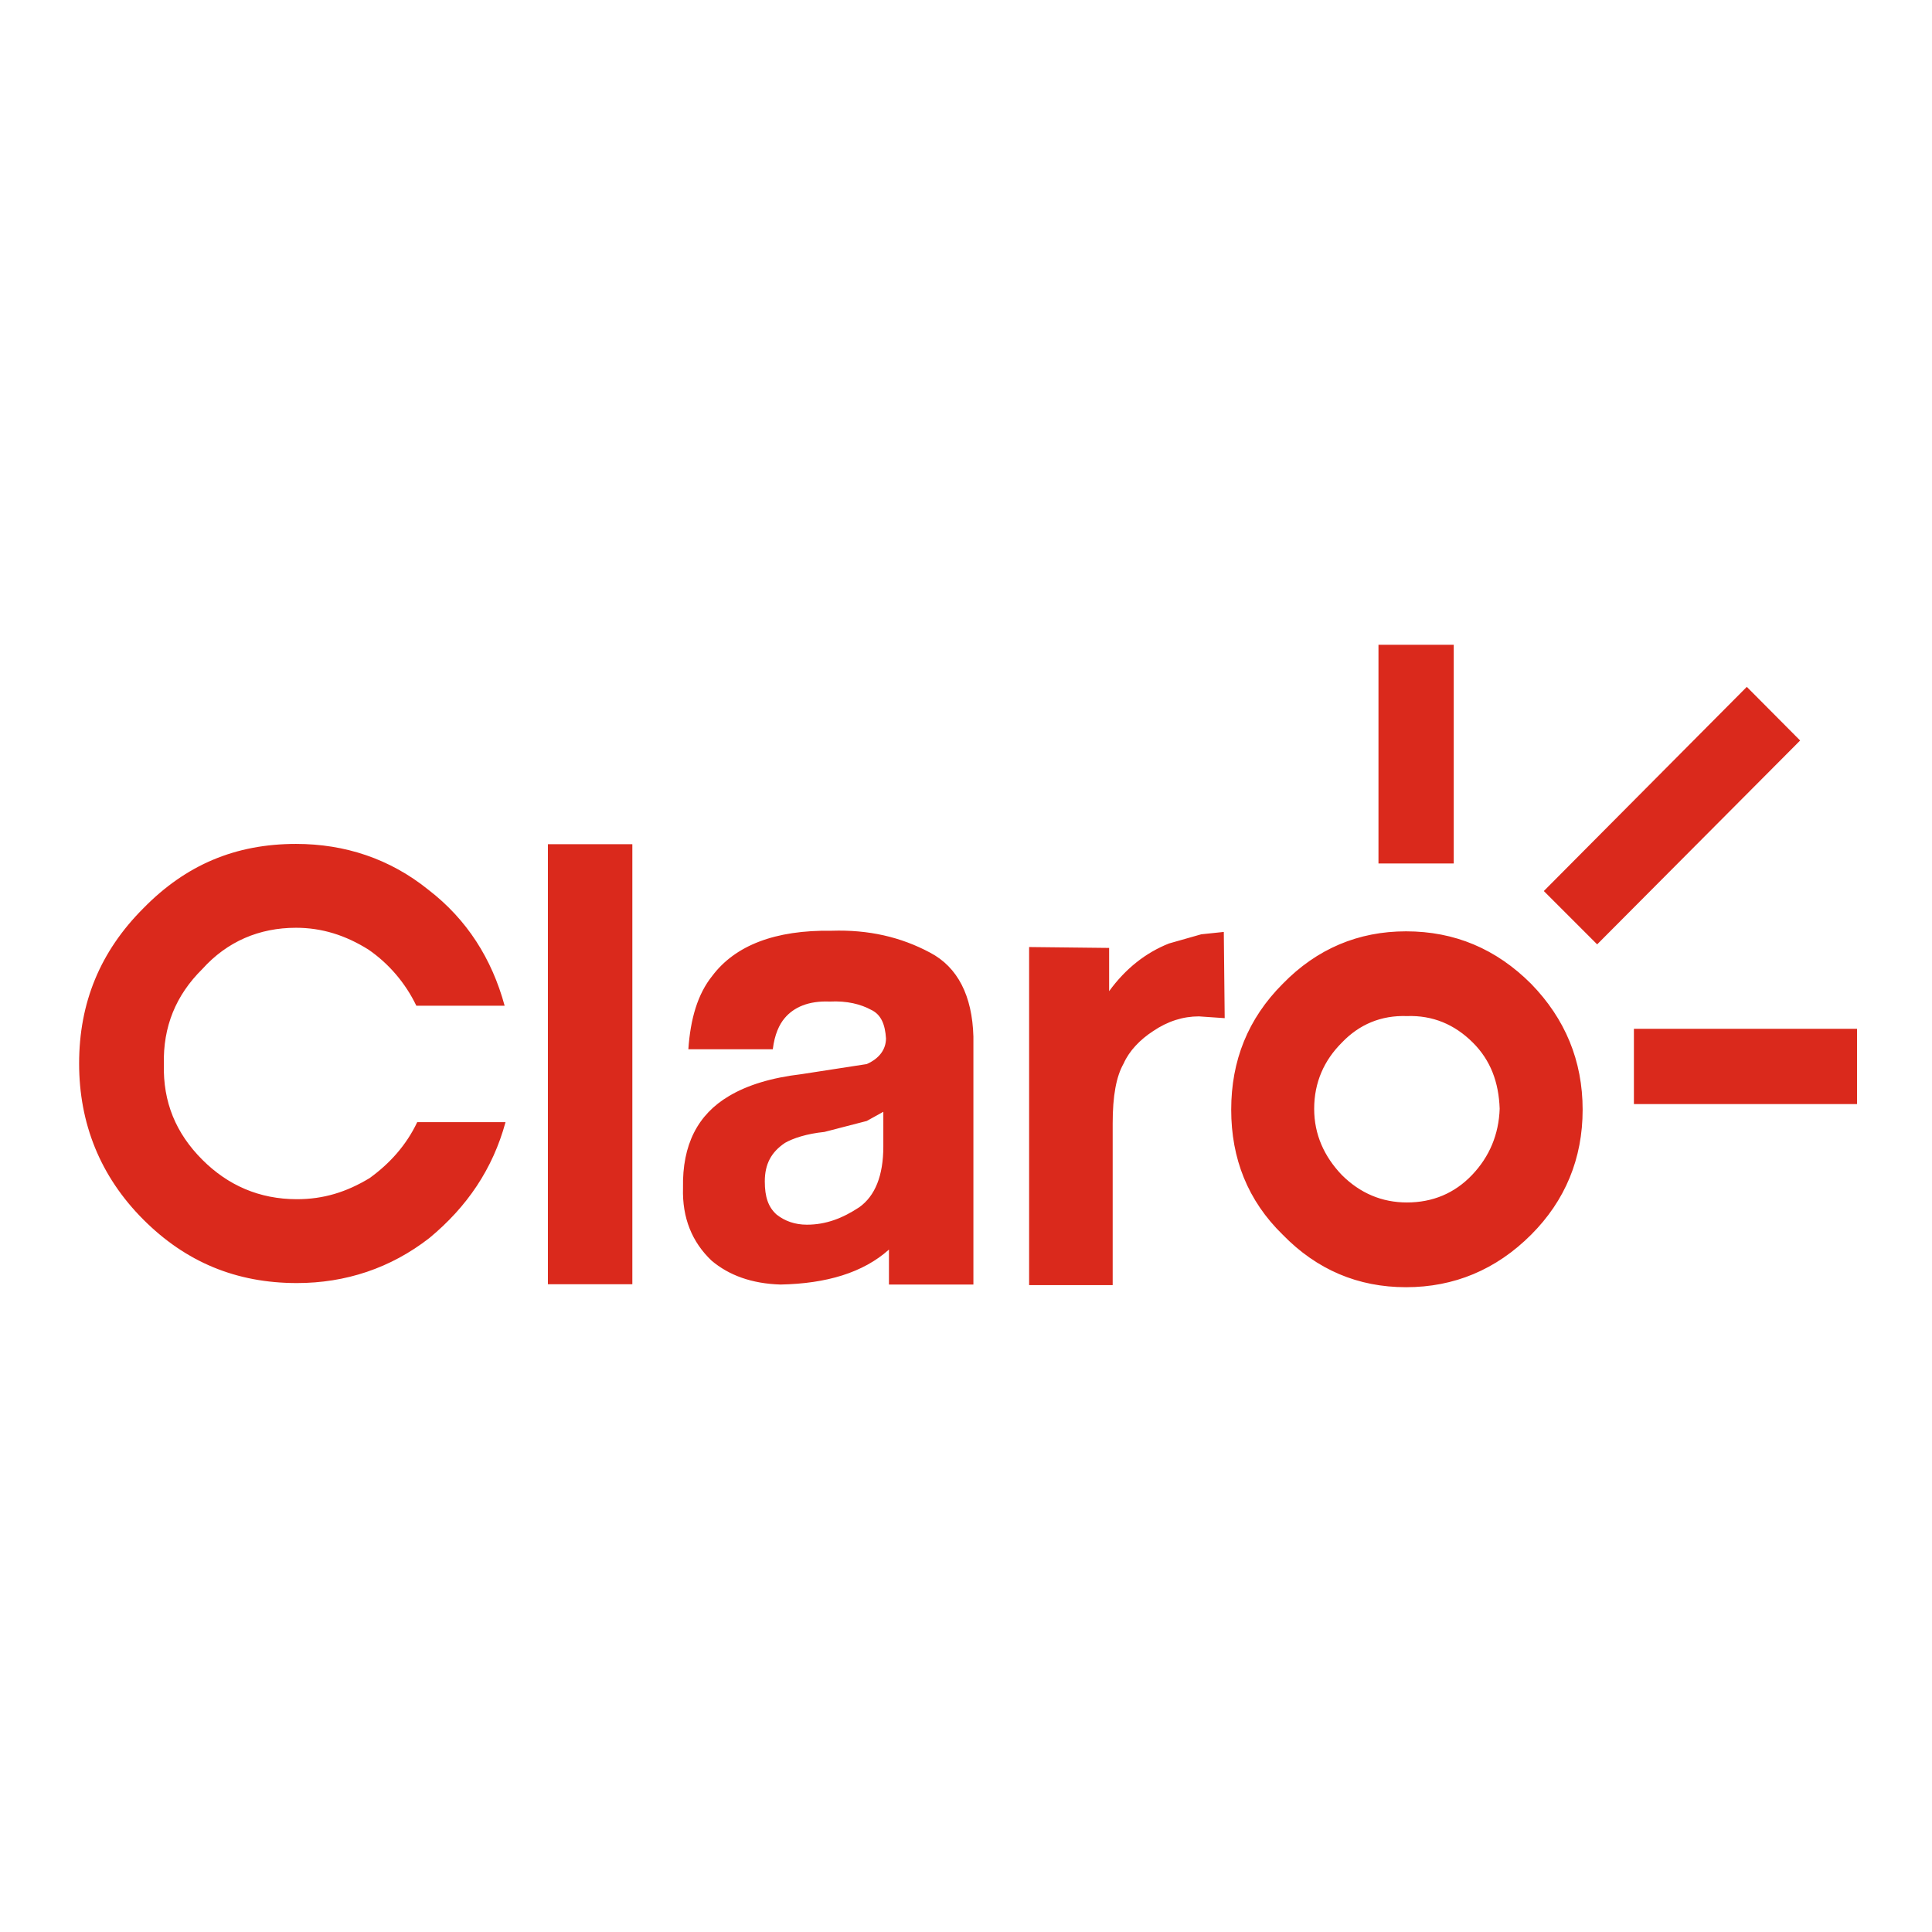
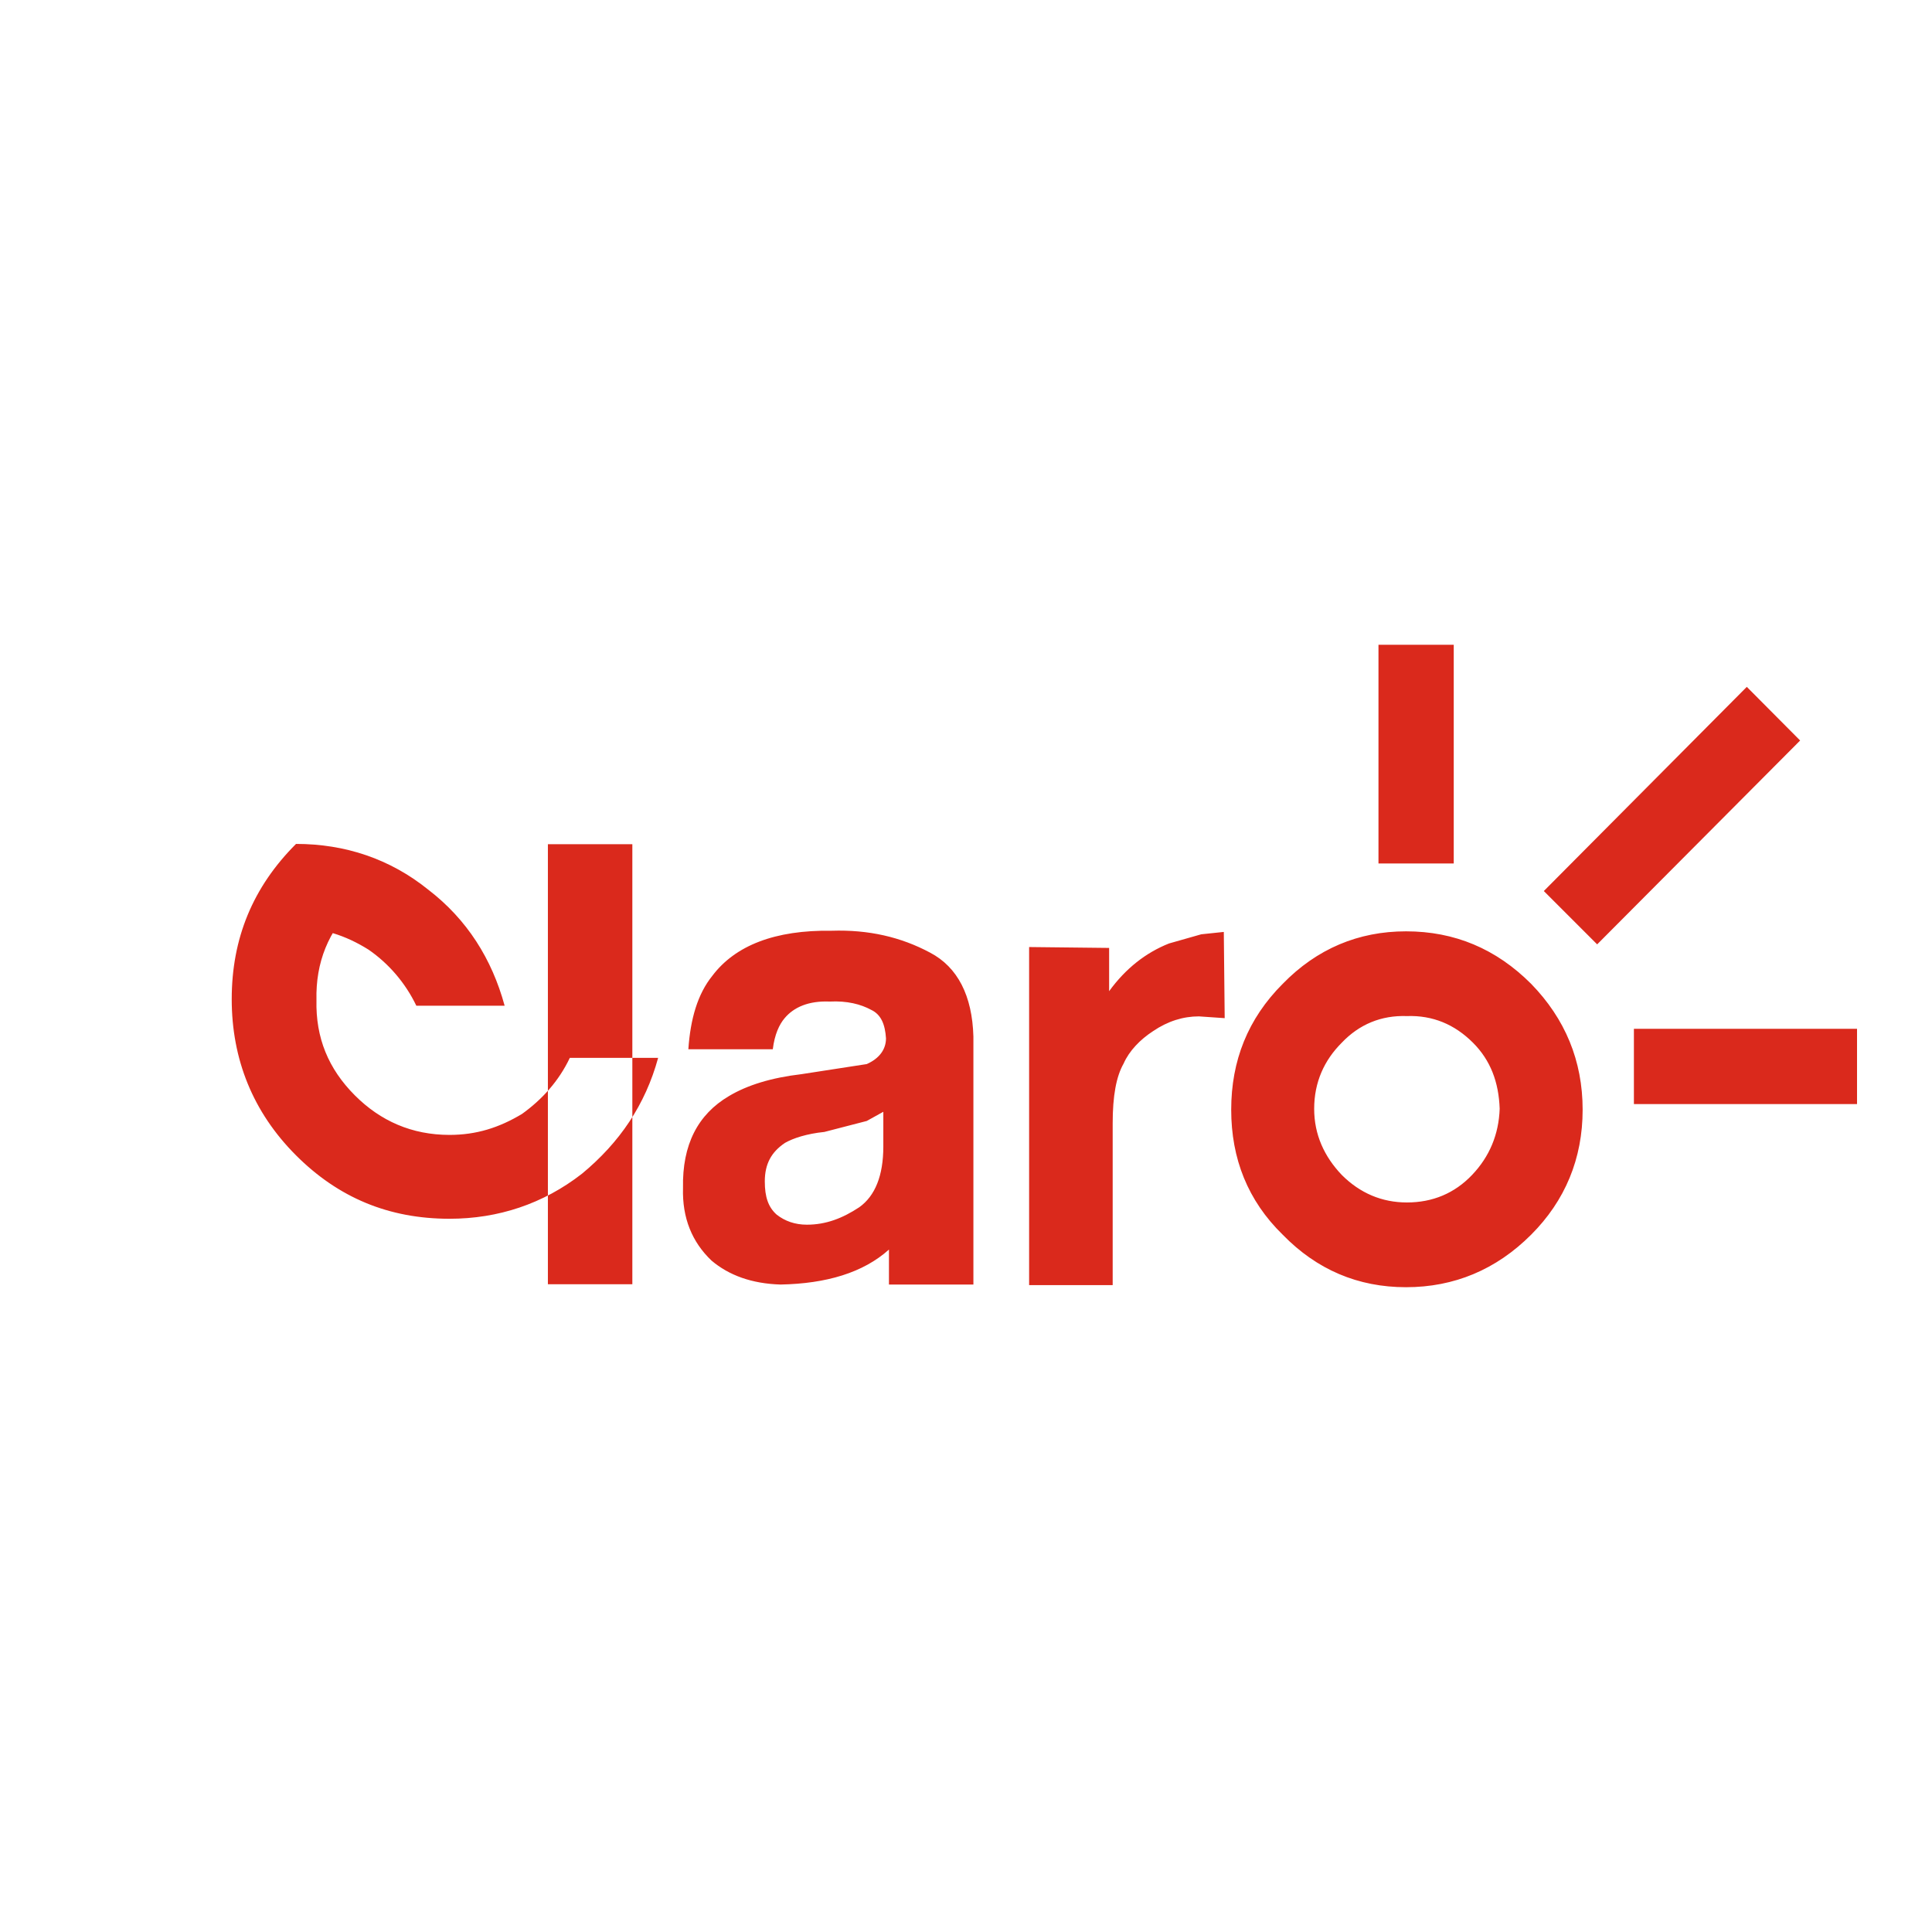
<svg xmlns="http://www.w3.org/2000/svg" version="1.1" id="layer" x="0px" y="0px" viewBox="0 0 652 652" style="enable-background:new 0 0 652 652;" xml:space="preserve">
  <style type="text/css">
	.st0{fill:#DA291C;}
</style>
-   <path class="st0" d="M474.5,314.3c-16.1,0-30.1,5.9-41.6,17.7c-11.8,11.8-17.4,26-17.4,42.5s5.6,30.7,17.4,42.2  c11.5,11.8,25.4,17.7,41.6,17.7s30.4-5.9,42.2-17.7c11.5-11.5,17.4-25.7,17.4-42.2s-5.9-30.7-17.4-42.5  C504.9,320.2,490.9,314.3,474.5,314.3z M496.8,396.5c-5.9,6.2-13.3,9.3-22,9.3c-8.4,0-15.8-3.1-22-9.3c-5.9-6.2-9.3-13.6-9.3-22.3  c0-9,3.4-16.4,9.3-22.3c5.9-6.2,13.3-9.3,22-9c8.7-0.3,16.1,2.8,22.3,9c5.9,5.9,8.7,13.3,9,22.3  C505.8,382.8,502.7,390.3,496.8,396.5z M99.9,313.1c8.7,0,16.7,2.5,24.5,7.4c6.8,4.7,12.4,11.2,16.1,18.9h29.8  c-4.3-15.8-12.7-29.1-25.7-39.1c-13-10.5-28.2-15.5-44.7-15.5c-20.5,0-37.2,7.1-51.5,21.7c-14.6,14.6-21.7,31.9-21.7,52.4  c0,20.2,7.1,38.1,21.7,52.7c14.3,14.3,31.3,21.4,51.8,21.4c16.4,0,31.6-5,44.7-15.2c12.7-10.5,21.4-23.3,25.7-39.1h-29.8  c-3.7,7.8-9.3,14-16.1,18.9c-7.8,4.7-15.5,7.1-24.5,7.1c-12.7,0-23.3-4.7-31.9-13.3c-9-9-13.3-19.5-13-32.2  c-0.3-12.7,4-23.3,13-32.2C76.7,317.7,87.5,313.1,99.9,313.1z M313.9,321.5c-9.9-5.3-20.8-7.8-33.2-7.4c-19.2-0.3-32.6,5-40.3,15.2  c-5,6.2-7.4,14.6-8.1,24.8h28.5c0.6-5,2.2-8.4,4-10.5c3.1-3.7,8.1-5.9,15.2-5.6c5.9-0.3,10.5,0.9,14,2.8c3.4,1.6,4.7,5,5,9.6  c0,3.7-2.2,6.8-6.5,8.7l-22,3.4c-10.2,1.2-18.3,3.7-24.5,7.4c-10.5,6.2-15.8,16.4-15.5,31c-0.3,10.2,3.1,18.3,9.6,24.5  c5.9,5,13.6,7.8,23.3,8.1c15.5-0.3,27.9-4,36.6-11.8v11.8h28.5v-83.7C328.1,336,323.2,326.4,313.9,321.5z M298.1,386.9  c0,9.9-2.8,16.7-8.1,20.5c-5.6,3.7-11.2,5.9-17.7,5.9c-4,0-7.4-1.2-10.2-3.4c-2.8-2.5-4-5.9-4-11.2c0-5.9,2.2-9.9,6.8-13  c2.8-1.6,7.4-3.1,13.3-3.7l14.3-3.7l5.6-3.1V386.9z M184.9,284.9h28.5v148.5h-28.5V284.9z M405.4,315.3l-10.9,3.1  c-7.8,3.1-14.6,8.4-20.2,16.1v-14.6l-27-0.3v114.1h28.2v-54.6c0-9.3,1.2-15.8,3.7-20.2c1.9-4.3,5.6-8.1,9.9-10.9  c5-3.4,10.2-5,15.5-5l8.7,0.6l-0.3-29.1L405.4,315.3z M589.5,231.8L521,300.7l18,18l68.5-68.8L589.5,231.8z M465.2,217.6h25.4v73.8  h-25.4V217.6z M551.4,347.2h75.3v25.4h-75.3V347.2z" />
+   <path class="st0" d="M474.5,314.3c-16.1,0-30.1,5.9-41.6,17.7c-11.8,11.8-17.4,26-17.4,42.5s5.6,30.7,17.4,42.2  c11.5,11.8,25.4,17.7,41.6,17.7s30.4-5.9,42.2-17.7c11.5-11.5,17.4-25.7,17.4-42.2s-5.9-30.7-17.4-42.5  C504.9,320.2,490.9,314.3,474.5,314.3z M496.8,396.5c-5.9,6.2-13.3,9.3-22,9.3c-8.4,0-15.8-3.1-22-9.3c-5.9-6.2-9.3-13.6-9.3-22.3  c0-9,3.4-16.4,9.3-22.3c5.9-6.2,13.3-9.3,22-9c8.7-0.3,16.1,2.8,22.3,9c5.9,5.9,8.7,13.3,9,22.3  C505.8,382.8,502.7,390.3,496.8,396.5z M99.9,313.1c8.7,0,16.7,2.5,24.5,7.4c6.8,4.7,12.4,11.2,16.1,18.9h29.8  c-4.3-15.8-12.7-29.1-25.7-39.1c-13-10.5-28.2-15.5-44.7-15.5c-14.6,14.6-21.7,31.9-21.7,52.4  c0,20.2,7.1,38.1,21.7,52.7c14.3,14.3,31.3,21.4,51.8,21.4c16.4,0,31.6-5,44.7-15.2c12.7-10.5,21.4-23.3,25.7-39.1h-29.8  c-3.7,7.8-9.3,14-16.1,18.9c-7.8,4.7-15.5,7.1-24.5,7.1c-12.7,0-23.3-4.7-31.9-13.3c-9-9-13.3-19.5-13-32.2  c-0.3-12.7,4-23.3,13-32.2C76.7,317.7,87.5,313.1,99.9,313.1z M313.9,321.5c-9.9-5.3-20.8-7.8-33.2-7.4c-19.2-0.3-32.6,5-40.3,15.2  c-5,6.2-7.4,14.6-8.1,24.8h28.5c0.6-5,2.2-8.4,4-10.5c3.1-3.7,8.1-5.9,15.2-5.6c5.9-0.3,10.5,0.9,14,2.8c3.4,1.6,4.7,5,5,9.6  c0,3.7-2.2,6.8-6.5,8.7l-22,3.4c-10.2,1.2-18.3,3.7-24.5,7.4c-10.5,6.2-15.8,16.4-15.5,31c-0.3,10.2,3.1,18.3,9.6,24.5  c5.9,5,13.6,7.8,23.3,8.1c15.5-0.3,27.9-4,36.6-11.8v11.8h28.5v-83.7C328.1,336,323.2,326.4,313.9,321.5z M298.1,386.9  c0,9.9-2.8,16.7-8.1,20.5c-5.6,3.7-11.2,5.9-17.7,5.9c-4,0-7.4-1.2-10.2-3.4c-2.8-2.5-4-5.9-4-11.2c0-5.9,2.2-9.9,6.8-13  c2.8-1.6,7.4-3.1,13.3-3.7l14.3-3.7l5.6-3.1V386.9z M184.9,284.9h28.5v148.5h-28.5V284.9z M405.4,315.3l-10.9,3.1  c-7.8,3.1-14.6,8.4-20.2,16.1v-14.6l-27-0.3v114.1h28.2v-54.6c0-9.3,1.2-15.8,3.7-20.2c1.9-4.3,5.6-8.1,9.9-10.9  c5-3.4,10.2-5,15.5-5l8.7,0.6l-0.3-29.1L405.4,315.3z M589.5,231.8L521,300.7l18,18l68.5-68.8L589.5,231.8z M465.2,217.6h25.4v73.8  h-25.4V217.6z M551.4,347.2h75.3v25.4h-75.3V347.2z" />
</svg>